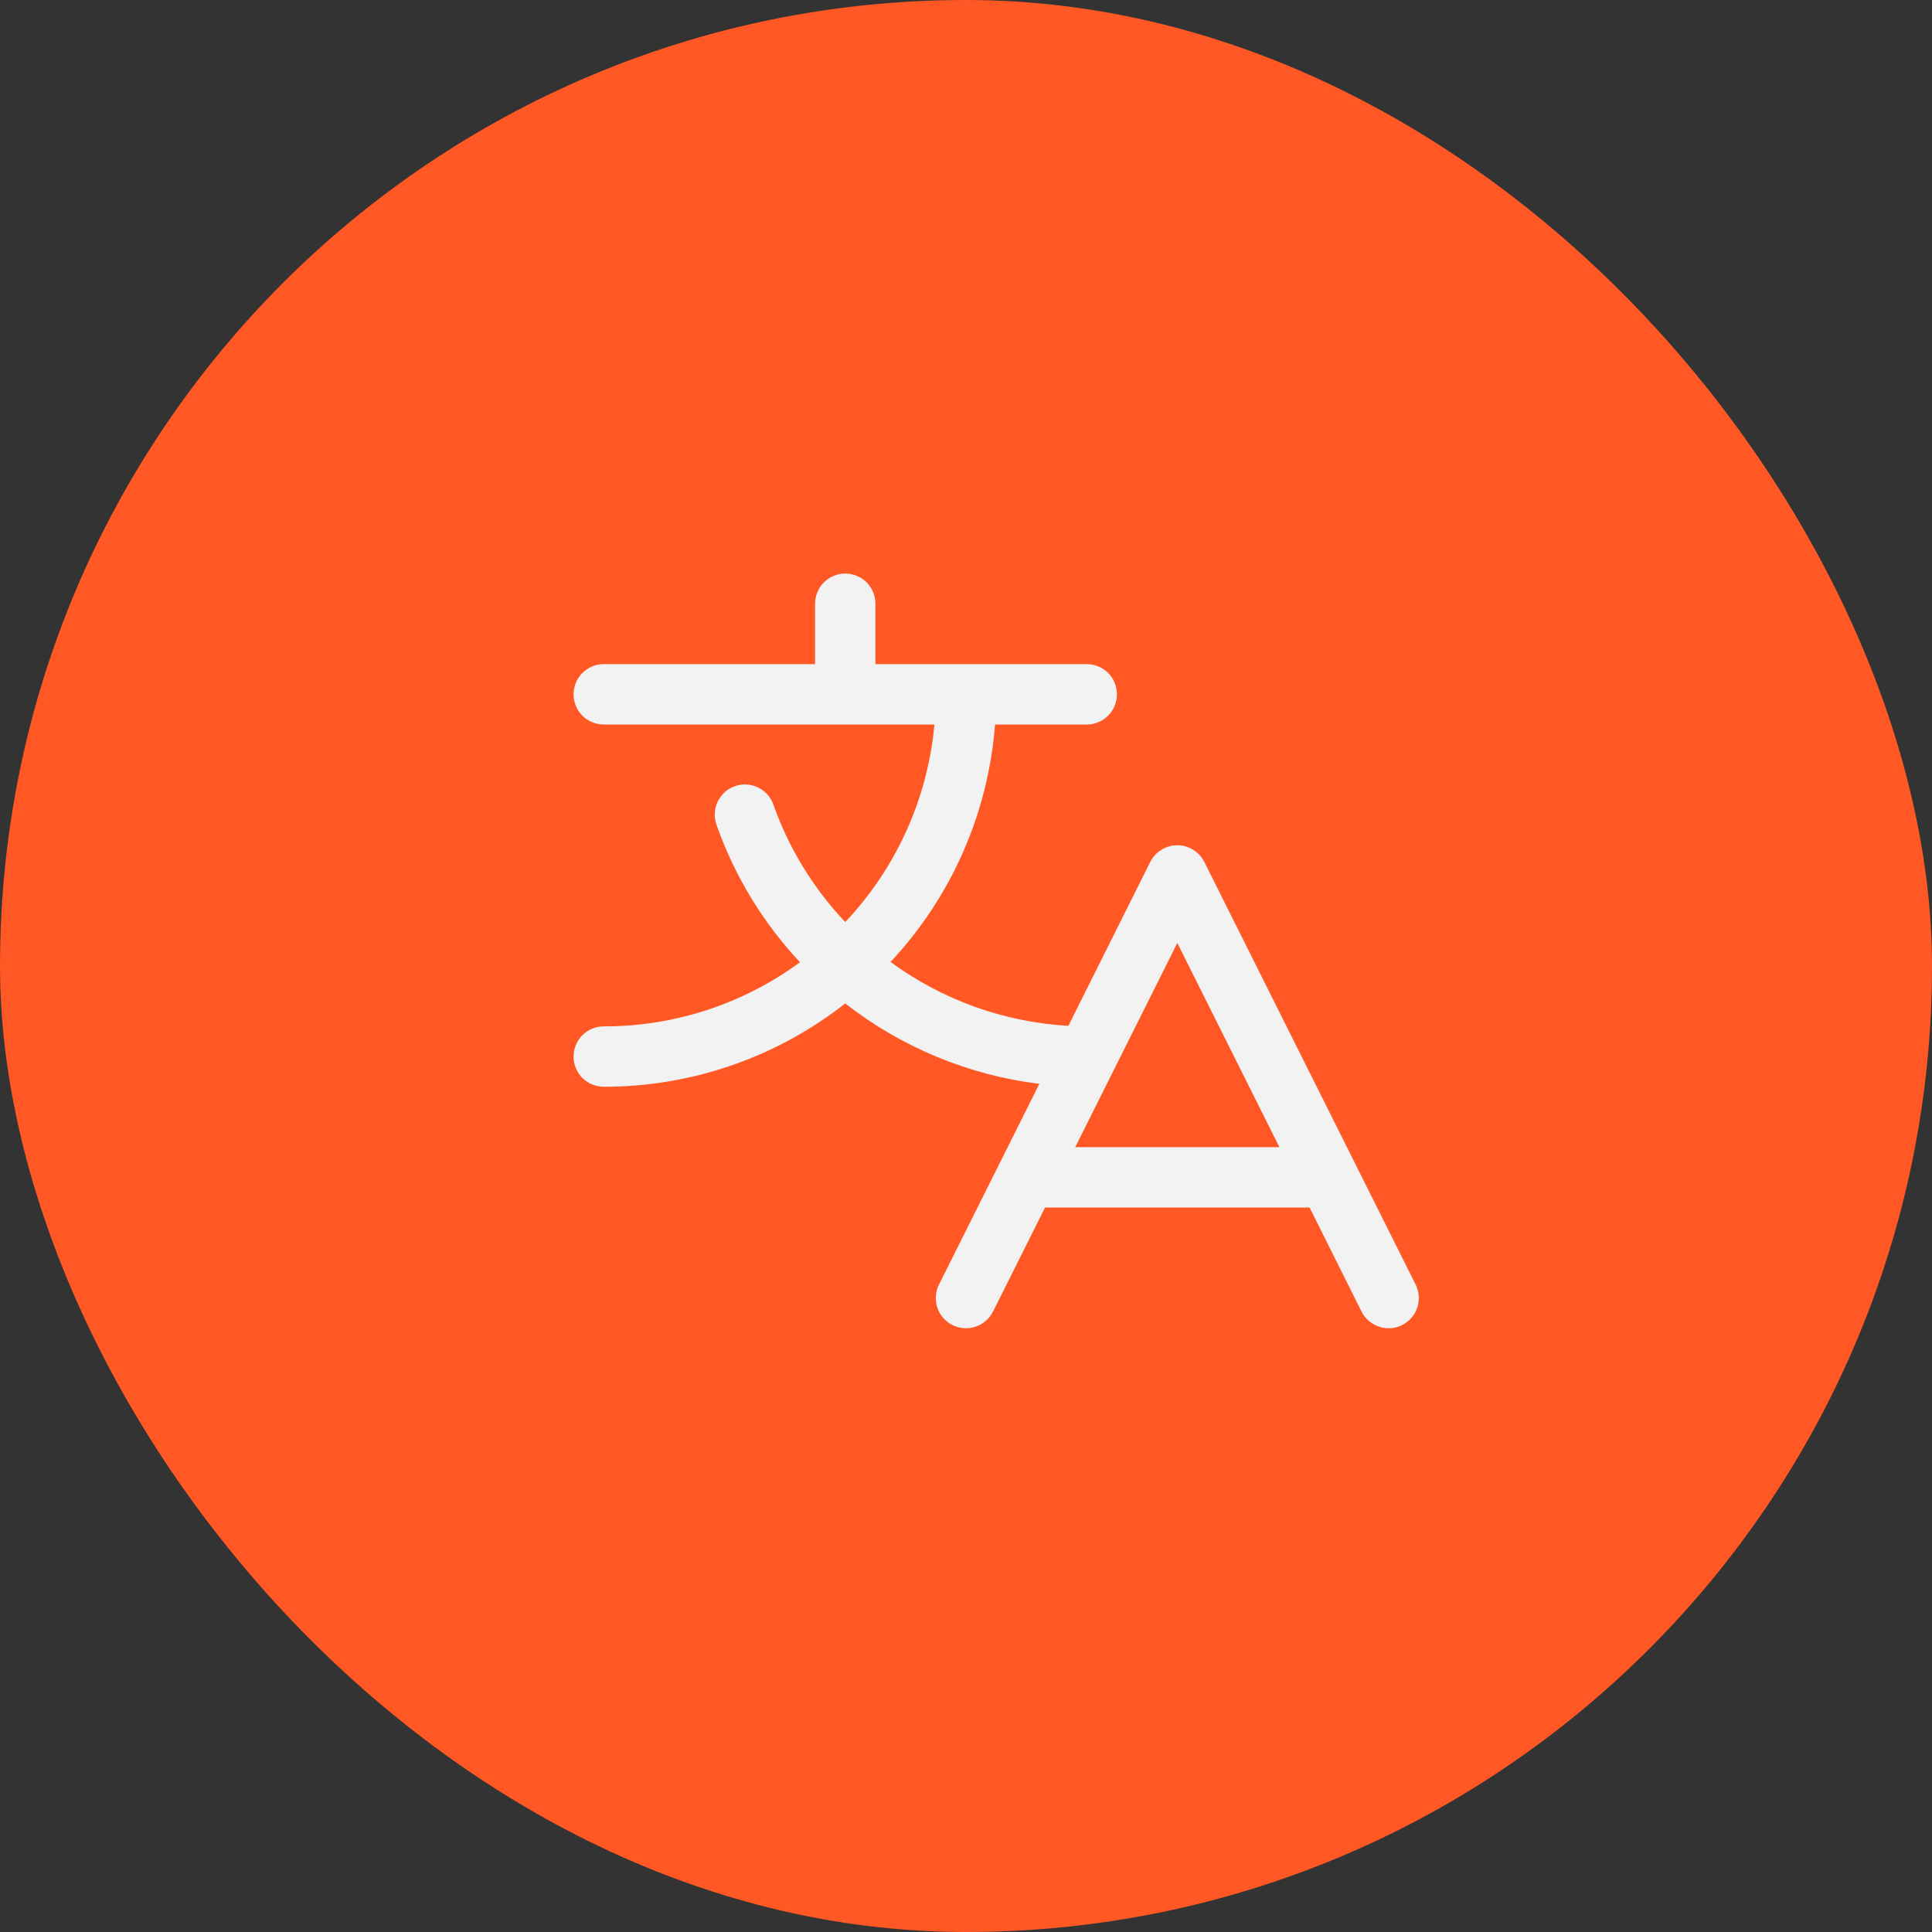
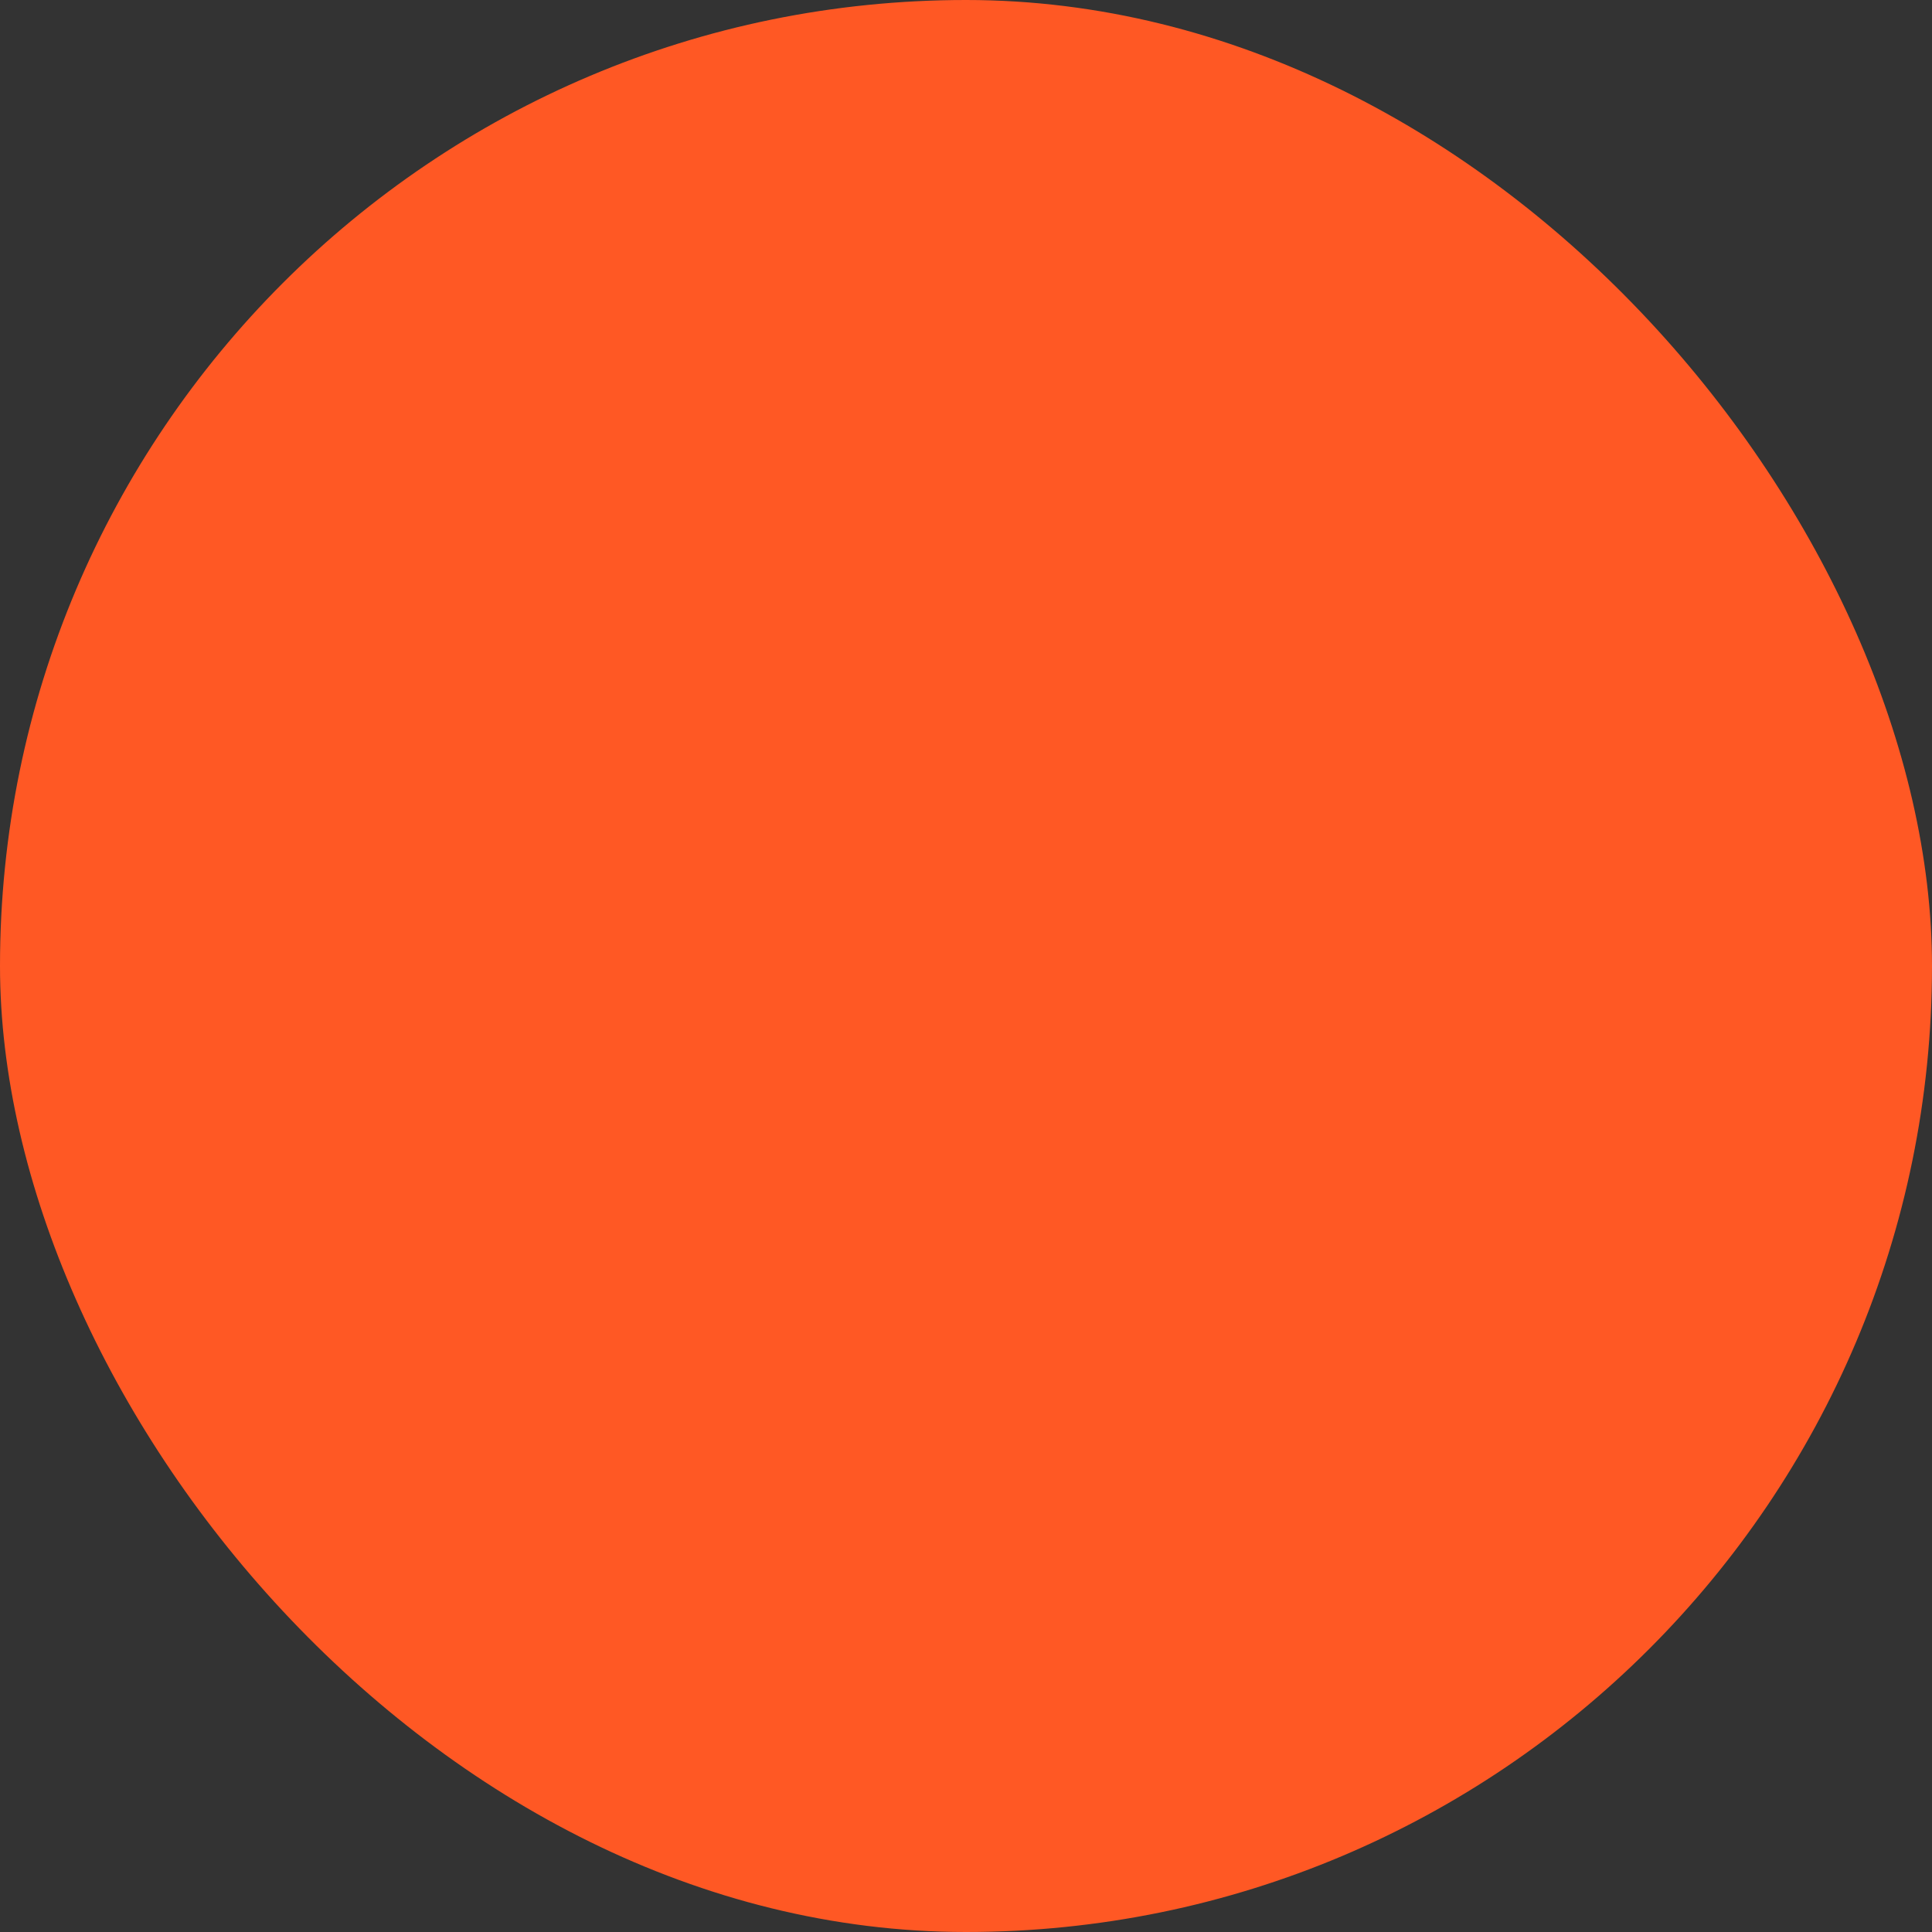
<svg xmlns="http://www.w3.org/2000/svg" width="32" height="32" viewBox="0 0 32 32" fill="none">
  <rect x="0" y="0" width="32" height="32" fill="#333333" stroke="none" />
  <rect width="32" height="32" rx="16" fill="#FF5824" />
-   <path d="M23.447 21.276L19.947 14.276C19.905 14.193 19.841 14.123 19.762 14.075C19.683 14.026 19.593 14 19.5 14C19.407 14 19.316 14.026 19.237 14.075C19.158 14.123 19.094 14.193 19.052 14.276L17.696 16.991C16.632 16.931 15.609 16.563 14.75 15.933C15.758 14.857 16.368 13.47 16.481 12H18C18.133 12 18.26 11.947 18.354 11.854C18.447 11.76 18.5 11.633 18.5 11.5C18.5 11.367 18.447 11.24 18.354 11.146C18.26 11.053 18.133 11 18 11H14.5V10C14.5 9.867 14.447 9.74 14.354 9.646C14.26 9.553 14.133 9.5 14 9.5C13.867 9.5 13.74 9.553 13.646 9.646C13.553 9.74 13.5 9.867 13.5 10V11H10C9.867 11 9.74 11.053 9.646 11.146C9.553 11.24 9.5 11.367 9.5 11.5C9.5 11.633 9.553 11.76 9.646 11.854C9.74 11.947 9.867 12 10 12H15.477C15.366 13.225 14.845 14.378 14 15.272C13.473 14.716 13.069 14.056 12.812 13.334C12.791 13.271 12.758 13.213 12.714 13.163C12.671 13.113 12.617 13.073 12.557 13.044C12.498 13.014 12.433 12.998 12.367 12.994C12.3 12.99 12.234 12.999 12.171 13.022C12.109 13.044 12.051 13.078 12.002 13.123C11.953 13.168 11.913 13.222 11.885 13.282C11.857 13.342 11.841 13.407 11.839 13.473C11.836 13.54 11.847 13.606 11.87 13.668C12.168 14.512 12.638 15.284 13.25 15.938C12.308 16.63 11.169 17.002 10 17C9.867 17 9.74 17.053 9.646 17.146C9.553 17.24 9.5 17.367 9.5 17.5C9.5 17.633 9.553 17.76 9.646 17.854C9.74 17.947 9.867 18 10 18C11.45 18.002 12.859 17.516 14 16.62C14.931 17.347 16.042 17.808 17.215 17.952L15.553 21.276C15.523 21.335 15.506 21.399 15.501 21.464C15.496 21.53 15.505 21.596 15.525 21.658C15.567 21.784 15.657 21.888 15.776 21.947C15.895 22.006 16.032 22.016 16.158 21.974C16.284 21.933 16.387 21.842 16.447 21.724L17.309 20H21.691L22.552 21.724C22.594 21.807 22.658 21.877 22.737 21.925C22.816 21.974 22.907 22 23 22C23.085 22 23.169 21.978 23.243 21.937C23.318 21.895 23.38 21.835 23.425 21.763C23.47 21.69 23.495 21.607 23.499 21.522C23.503 21.437 23.485 21.352 23.447 21.276ZM17.809 19L19.5 15.618L21.191 19H17.809Z" fill="#F2F2F2" />
</svg>